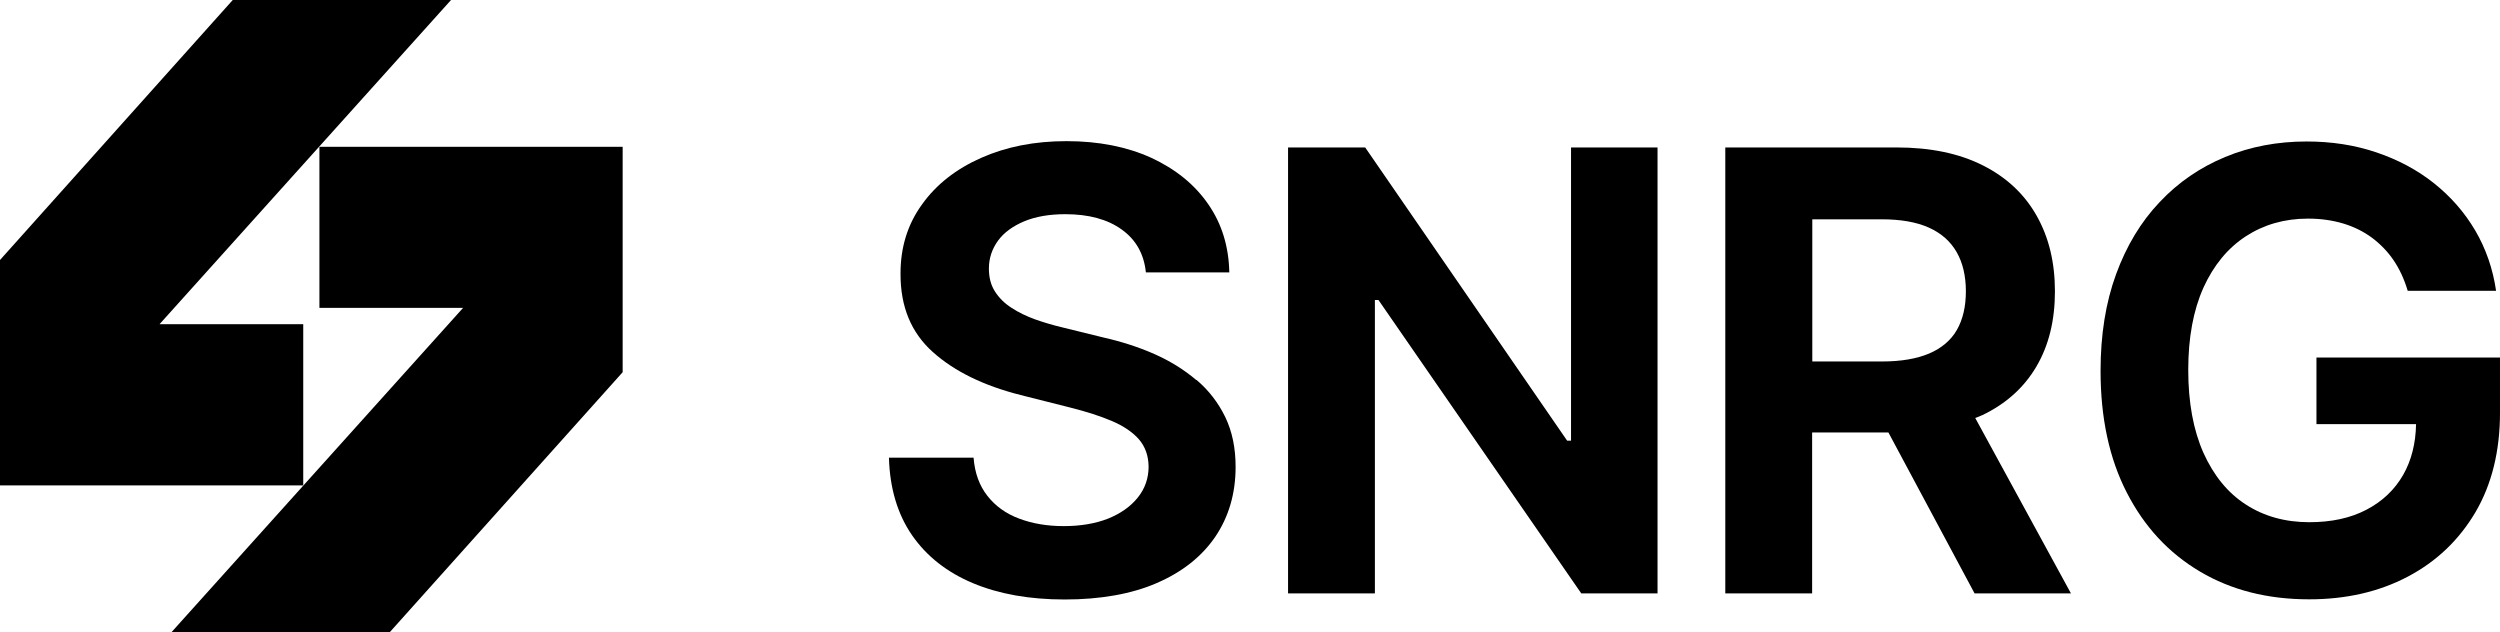
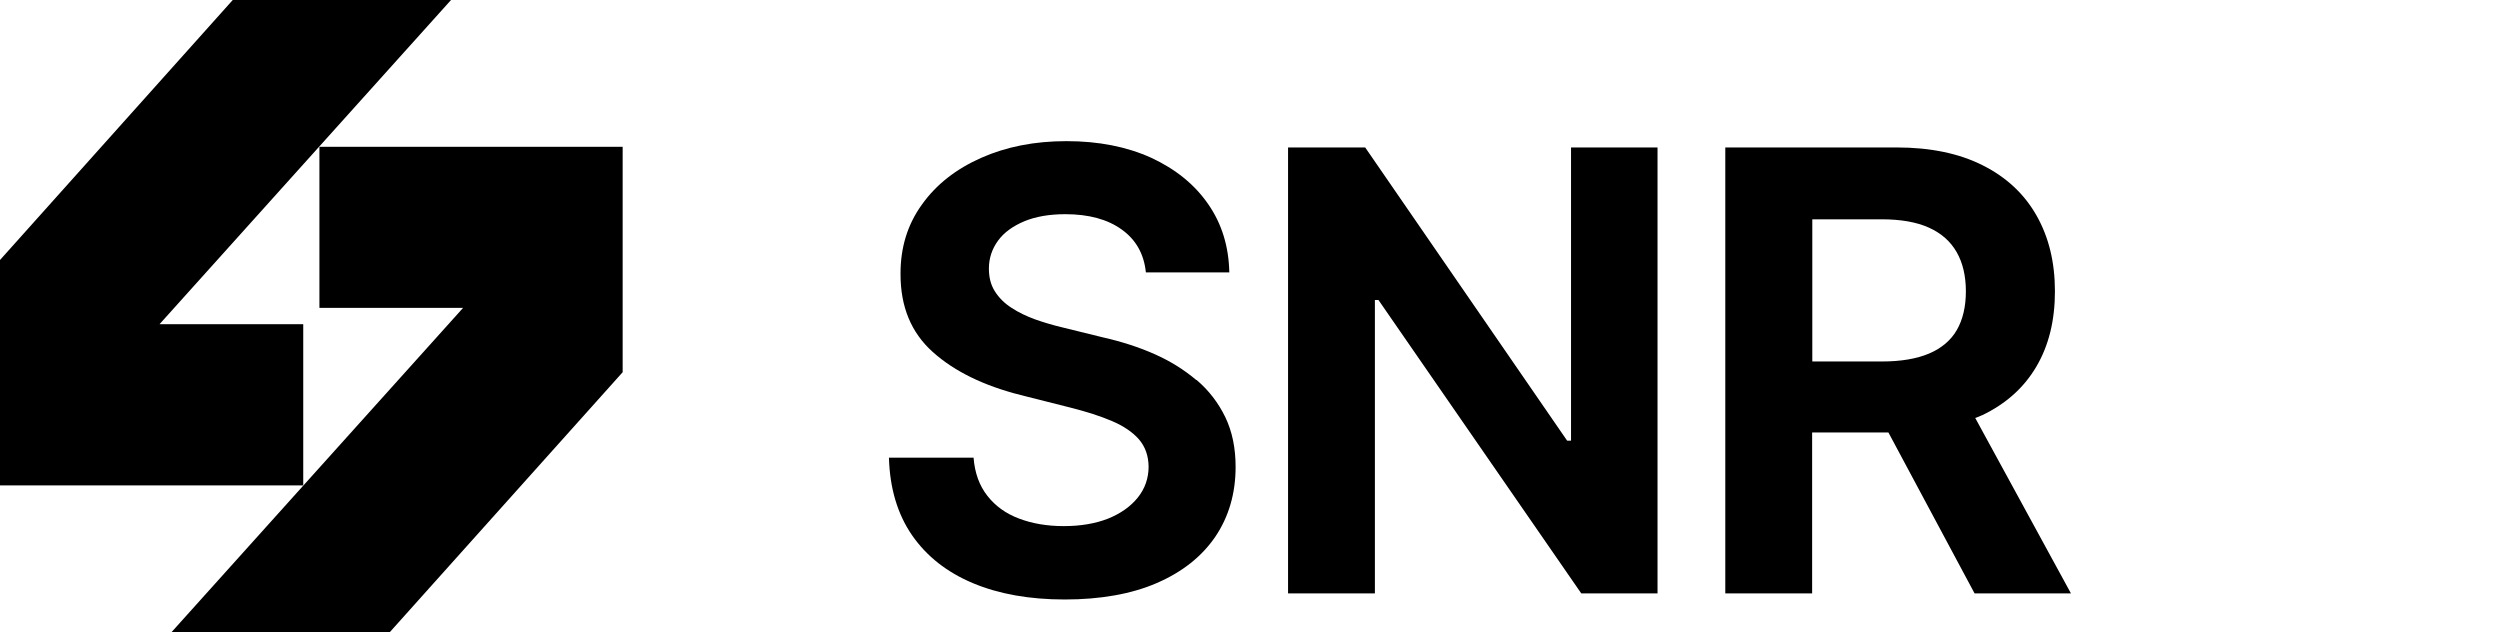
<svg xmlns="http://www.w3.org/2000/svg" id="Layer_2" data-name="Layer 2" viewBox="0 0 146.83 37.12">
  <defs>
    <style>
      .cls-1 {
        fill: #000;
        stroke-width: 0px;
      }
    </style>
  </defs>
  <g id="Layer_1-2" data-name="Layer 1">
    <g>
      <polygon class="cls-1" points="18.76 18.08 27.2 18.08 10.08 37.12 22.9 37.12 36.57 21.86 36.57 8.62 18.76 8.62 18.76 18.08" />
      <polygon class="cls-1" points="17.81 19.04 9.37 19.04 26.49 0 13.67 0 0 15.27 0 28.51 17.81 28.51 17.81 19.04" />
      <path class="cls-1" d="M70.26,22.32c-.72-.61-1.54-1.12-2.47-1.53-.93-.41-1.93-.73-2.99-.97l-2.4-.59c-.55-.13-1.09-.29-1.6-.47-.52-.19-.98-.41-1.39-.68-.41-.26-.74-.59-.98-.97-.24-.38-.35-.82-.35-1.34,0-.61.19-1.16.54-1.64.35-.48.87-.85,1.53-1.13.67-.28,1.48-.42,2.42-.42,1.37,0,2.48.3,3.31.9.84.6,1.31,1.44,1.42,2.52h4.9c-.03-1.52-.44-2.86-1.24-4.01-.8-1.16-1.92-2.06-3.34-2.72-1.43-.65-3.09-.98-4.98-.98s-3.54.33-5.01.98c-1.47.65-2.64,1.56-3.48,2.74-.85,1.17-1.27,2.54-1.26,4.1,0,1.9.62,3.42,1.89,4.56,1.27,1.14,2.99,1.98,5.16,2.53l2.93.74c.95.24,1.76.5,2.44.79.68.29,1.21.65,1.58,1.07.37.43.56.96.57,1.6,0,.7-.22,1.31-.64,1.83-.42.52-1,.93-1.74,1.23-.74.29-1.61.44-2.6.44s-1.85-.15-2.62-.44c-.78-.29-1.4-.74-1.87-1.34-.47-.6-.74-1.34-.81-2.24h-4.97c.05,1.81.51,3.33,1.36,4.56.86,1.24,2.05,2.17,3.57,2.81,1.53.64,3.32.96,5.4.96s3.92-.32,5.41-.97c1.5-.65,2.64-1.56,3.43-2.72.79-1.17,1.19-2.54,1.19-4.1,0-1.11-.2-2.08-.61-2.93-.41-.84-.97-1.57-1.69-2.18Z" />
      <polygon class="cls-1" points="92.27 25.88 92.04 25.88 80.18 8.66 75.65 8.66 75.65 34.85 80.75 34.85 80.75 17.62 80.96 17.62 92.87 34.85 97.35 34.85 97.35 8.66 92.27 8.66 92.27 25.88" />
      <path class="cls-1" d="M116.41,24.39c1.4-.67,2.46-1.62,3.19-2.86.73-1.24,1.09-2.71,1.09-4.42s-.36-3.18-1.08-4.45c-.72-1.27-1.77-2.25-3.16-2.95-1.39-.7-3.07-1.05-5.07-1.05h-10.05v26.19h5.1v-9.45h4.48l5.06,9.45h5.66l-5.62-10.3c.13-.05.27-.1.39-.16ZM106.43,12.88h4.07c1.13,0,2.06.16,2.79.49.73.33,1.27.81,1.63,1.44.36.63.54,1.4.54,2.3s-.18,1.66-.53,2.27c-.35.61-.9,1.07-1.62,1.38-.73.31-1.65.47-2.77.47h-4.1v-8.35Z" />
-       <path class="cls-1" d="M136.05,21v3.91h5.85c-.02,1.13-.27,2.12-.75,2.97-.51.89-1.23,1.57-2.17,2.06-.94.49-2.05.73-3.35.73-1.42,0-2.67-.35-3.73-1.04-1.07-.69-1.89-1.71-2.49-3.04-.59-1.33-.89-2.95-.89-4.86s.3-3.51.89-4.83c.6-1.32,1.43-2.33,2.49-3.02,1.06-.69,2.28-1.04,3.65-1.04.76,0,1.45.1,2.08.29.63.19,1.19.47,1.69.84.49.37.92.81,1.27,1.33.35.52.62,1.11.82,1.78h5.19c-.19-1.3-.6-2.48-1.23-3.55-.63-1.07-1.44-1.99-2.42-2.77-.98-.78-2.11-1.38-3.38-1.81-1.27-.43-2.63-.64-4.1-.64-1.71,0-3.31.3-4.78.91-1.47.61-2.76,1.49-3.85,2.65-1.1,1.16-1.95,2.57-2.56,4.24-.61,1.67-.91,3.56-.91,5.67,0,2.76.51,5.15,1.54,7.15,1.03,2.01,2.46,3.55,4.3,4.64,1.84,1.09,3.97,1.63,6.41,1.63,2.17,0,4.1-.44,5.79-1.33,1.69-.89,3.01-2.15,3.98-3.79.96-1.64,1.44-3.59,1.44-5.86v-3.22h-10.78Z" />
    </g>
  </g>
</svg>